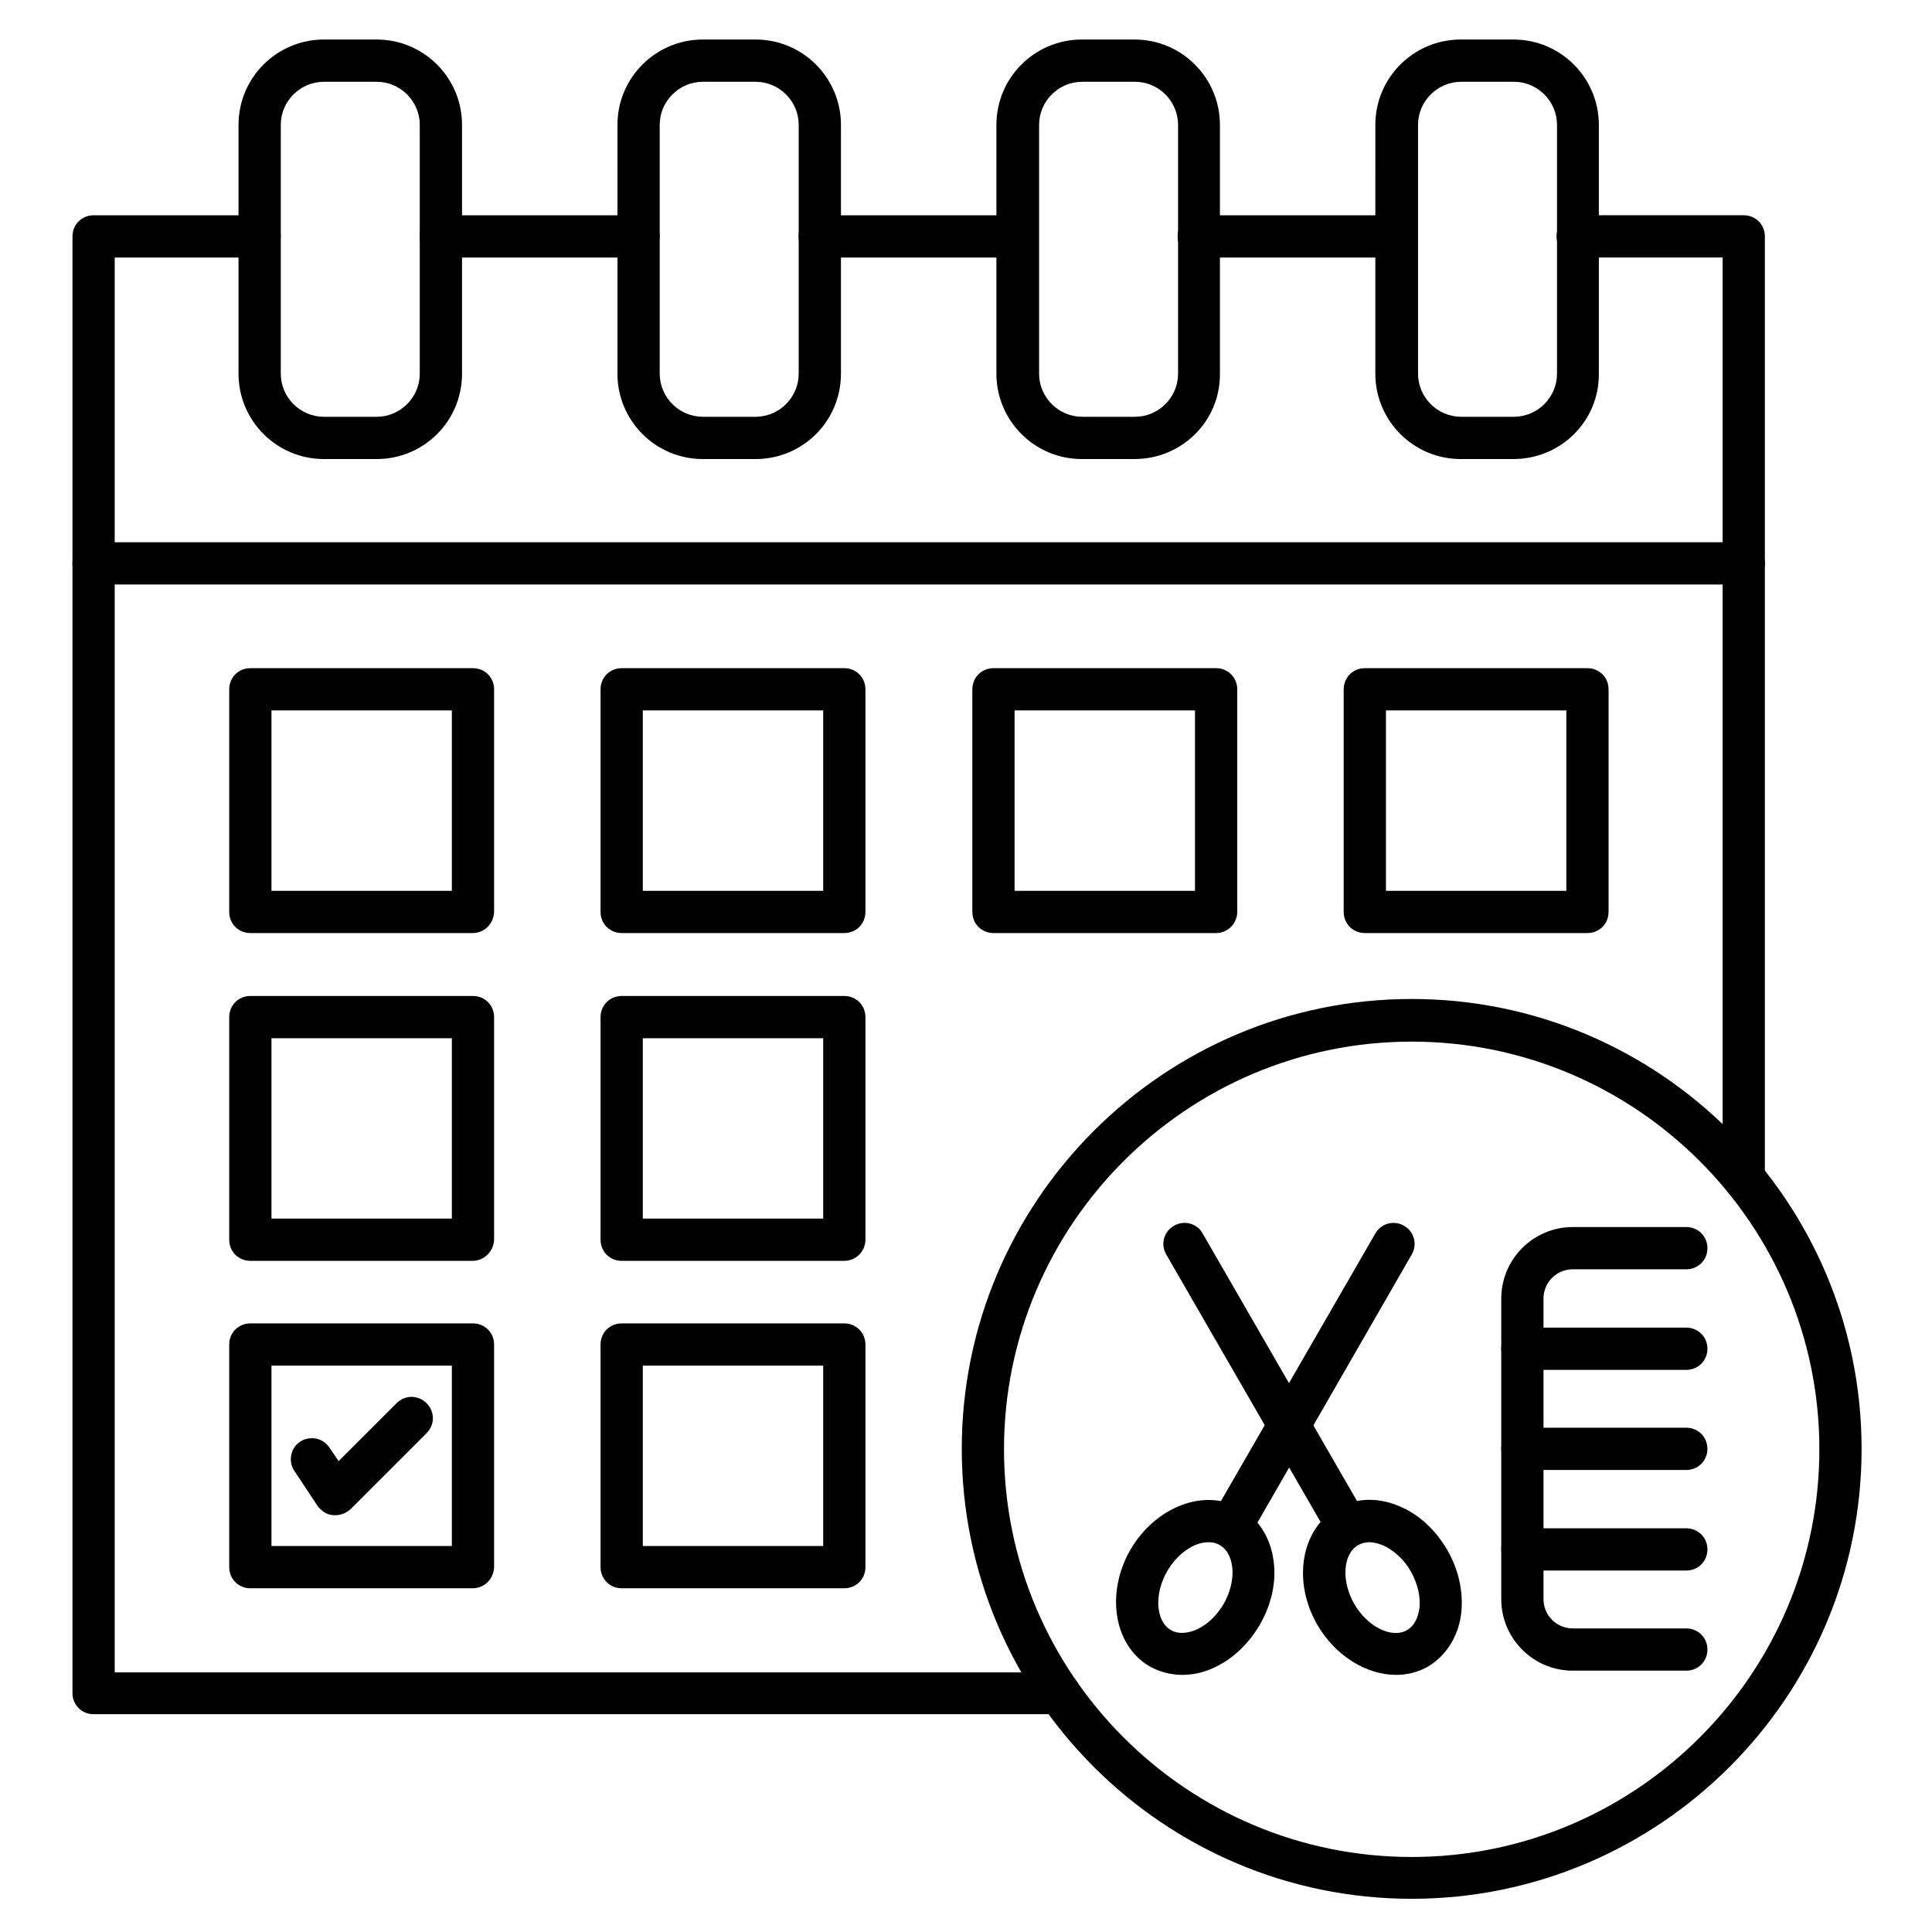
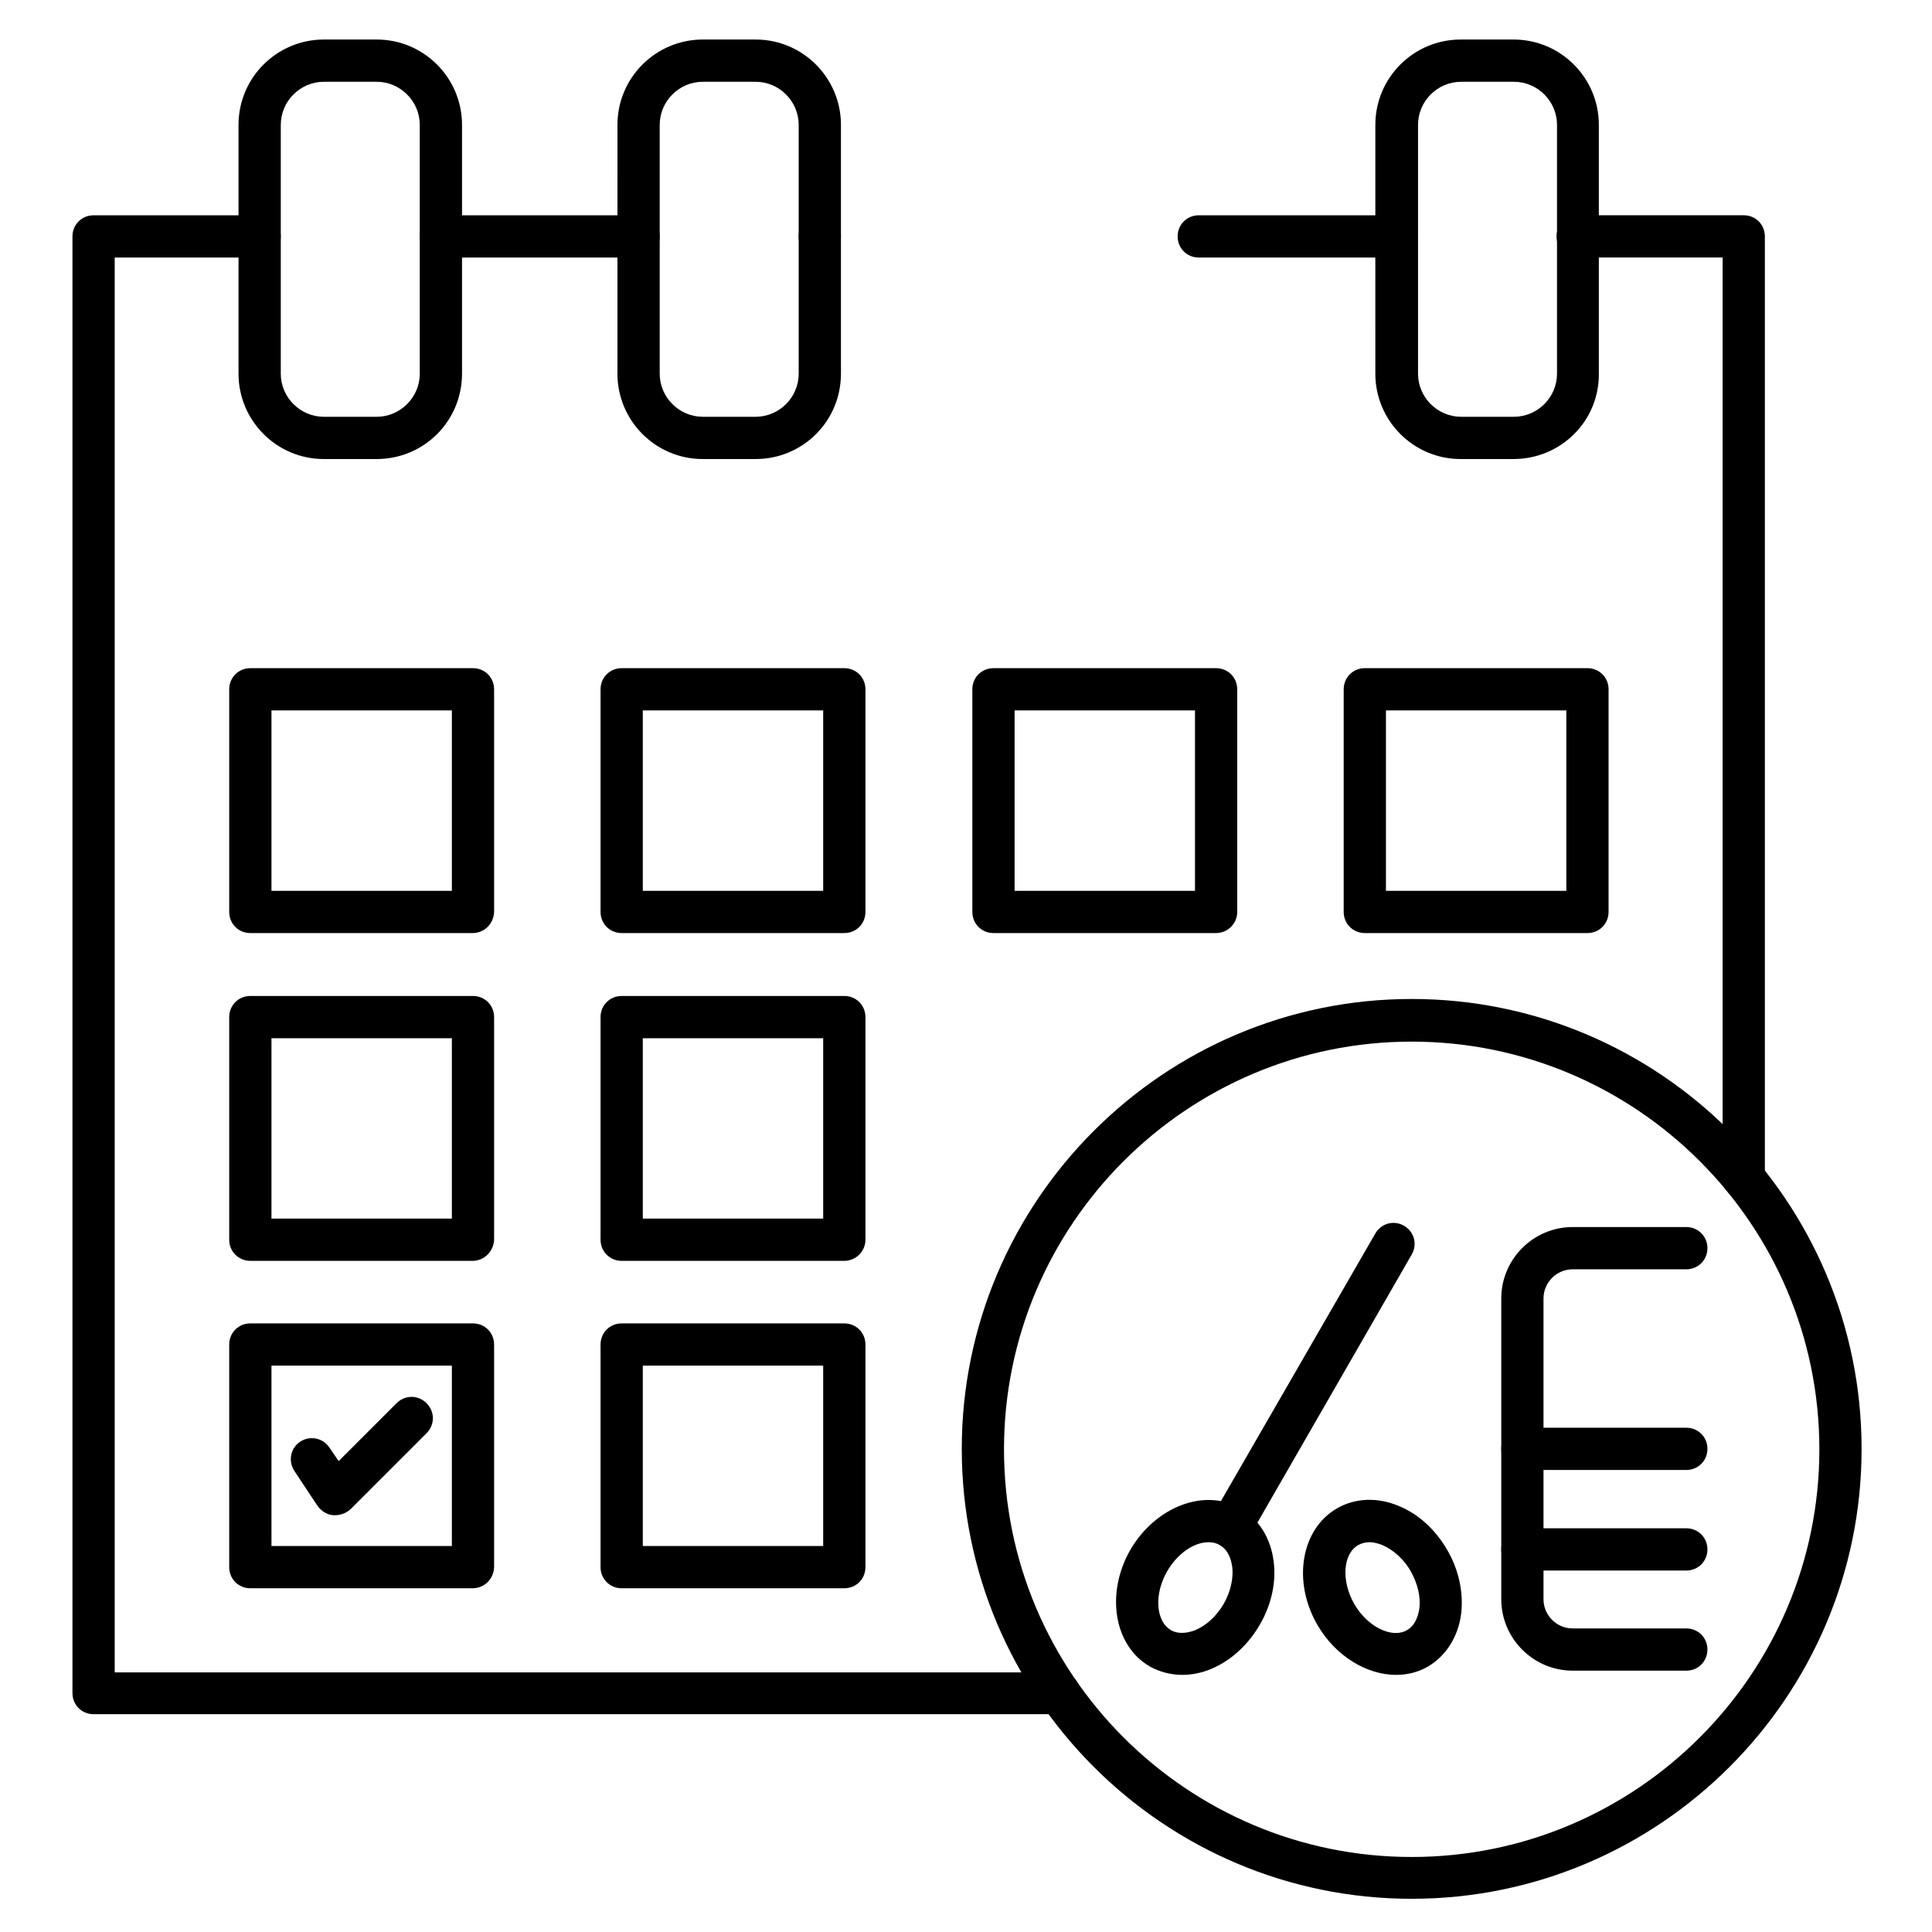
<svg xmlns="http://www.w3.org/2000/svg" fill="#000000" width="800px" height="800px" version="1.1" viewBox="144 144 512 512">
  <g>
-     <path d="m424.85 598.28h-256.05c-3.137 0-5.598-2.465-5.598-5.598v-386.03c0-3.137 2.465-5.598 5.598-5.598h44c3.137 0 5.598 2.465 5.598 5.598 0 3.137-2.465 5.598-5.598 5.598h-38.402v374.95h250.34c3.137 0 5.598 2.465 5.598 5.598 0.004 3.137-2.461 5.488-5.484 5.488zm181.26-136.48c-3.137 0-5.598-2.465-5.598-5.598v-243.96h-38.402c-3.137 0-5.598-2.465-5.598-5.598 0-3.137 2.465-5.598 5.598-5.598h44c3.137 0 5.598 2.465 5.598 5.598v249.55c0 3.019-2.465 5.598-5.598 5.598zm-92.031-249.55h-52.395c-3.137 0-5.598-2.465-5.598-5.598 0-3.137 2.465-5.598 5.598-5.598h52.395c3.137 0 5.598 2.465 5.598 5.598 0 3.133-2.461 5.598-5.598 5.598zm-100.43 0h-52.395c-3.137 0-5.598-2.465-5.598-5.598 0-3.137 2.465-5.598 5.598-5.598h52.395c3.137 0 5.598 2.465 5.598 5.598 0 3.133-2.461 5.598-5.598 5.598zm-100.43 0h-52.395c-3.137 0-5.598-2.465-5.598-5.598 0-3.137 2.465-5.598 5.598-5.598h52.395c3.137 0 5.598 2.465 5.598 5.598 0 3.133-2.461 5.598-5.598 5.598z" />
+     <path d="m424.85 598.28h-256.05c-3.137 0-5.598-2.465-5.598-5.598v-386.03c0-3.137 2.465-5.598 5.598-5.598h44c3.137 0 5.598 2.465 5.598 5.598 0 3.137-2.465 5.598-5.598 5.598h-38.402v374.95h250.34c3.137 0 5.598 2.465 5.598 5.598 0.004 3.137-2.461 5.488-5.484 5.488zm181.26-136.48c-3.137 0-5.598-2.465-5.598-5.598v-243.96h-38.402c-3.137 0-5.598-2.465-5.598-5.598 0-3.137 2.465-5.598 5.598-5.598h44c3.137 0 5.598 2.465 5.598 5.598v249.55c0 3.019-2.465 5.598-5.598 5.598zm-92.031-249.55h-52.395c-3.137 0-5.598-2.465-5.598-5.598 0-3.137 2.465-5.598 5.598-5.598h52.395c3.137 0 5.598 2.465 5.598 5.598 0 3.133-2.461 5.598-5.598 5.598zm-100.43 0h-52.395c-3.137 0-5.598-2.465-5.598-5.598 0-3.137 2.465-5.598 5.598-5.598c3.137 0 5.598 2.465 5.598 5.598 0 3.133-2.461 5.598-5.598 5.598zm-100.43 0h-52.395c-3.137 0-5.598-2.465-5.598-5.598 0-3.137 2.465-5.598 5.598-5.598h52.395c3.137 0 5.598 2.465 5.598 5.598 0 3.133-2.461 5.598-5.598 5.598z" />
    <path d="m243.82 265.65h-13.992c-12.539 0-22.617-10.188-22.617-22.617v-65.941c0-12.539 10.188-22.617 22.617-22.617h13.996c12.539 0 22.617 10.188 22.617 22.617v65.941c-0.004 12.543-10.082 22.617-22.621 22.617zm-13.992-99.977c-6.269 0-11.418 5.148-11.418 11.418v65.941c-0.004 6.273 5.148 11.422 11.418 11.422h13.996c6.269 0 11.418-5.148 11.418-11.418v-65.945c0-6.269-5.148-11.418-11.418-11.418z" />
    <path d="m344.24 265.65h-13.996c-12.539 0-22.617-10.188-22.617-22.617l0.004-65.941c0-12.539 10.188-22.617 22.617-22.617h13.996c12.539 0 22.617 10.188 22.617 22.617v65.941c-0.004 12.543-10.082 22.617-22.621 22.617zm-13.992-99.977c-6.269 0-11.418 5.148-11.418 11.418v65.941c0 6.269 5.148 11.418 11.418 11.418h13.996c6.269 0 11.418-5.148 11.418-11.418v-65.941c0-6.269-5.148-11.418-11.418-11.418z" />
-     <path d="m444.67 265.65h-13.996c-12.539 0-22.617-10.188-22.617-22.617l0.004-65.941c0-12.539 10.188-22.617 22.617-22.617h13.996c12.539 0 22.617 10.188 22.617 22.617v65.941c0.109 12.543-10.082 22.617-22.621 22.617zm-13.883-99.977c-6.269 0-11.418 5.148-11.418 11.418v65.941c0 6.269 5.148 11.418 11.418 11.418l13.996 0.004c6.269 0 11.418-5.148 11.418-11.418l0.004-65.945c0-6.269-5.148-11.418-11.418-11.418z" />
    <path d="m545.09 265.65h-13.996c-12.539 0-22.617-10.188-22.617-22.617l0.004-65.941c0-12.539 10.188-22.617 22.617-22.617h13.996c12.539 0 22.617 10.188 22.617 22.617v65.941c0.109 12.543-10.078 22.617-22.621 22.617zm-13.879-99.977c-6.269 0-11.418 5.148-11.418 11.418v65.941c0 6.269 5.148 11.418 11.418 11.418h13.996c6.269 0 11.418-5.148 11.418-11.418v-65.941c0-6.269-5.148-11.418-11.418-11.418z" />
-     <path d="m606.11 298.9h-437.31c-3.137 0-5.598-2.465-5.598-5.598 0-3.137 2.465-5.598 5.598-5.598h437.31c3.137 0 5.598 2.465 5.598 5.598 0 3.133-2.465 5.598-5.598 5.598z" />
    <path d="m269.23 391.27h-58.887c-3.137 0-5.598-2.465-5.598-5.598v-59c0-3.137 2.465-5.598 5.598-5.598h59c3.137 0 5.598 2.465 5.598 5.598v59c-0.113 3.137-2.574 5.598-5.711 5.598zm-53.289-11.195h47.805v-47.805h-47.805z" />
    <path d="m367.75 391.27h-59c-3.137 0-5.598-2.465-5.598-5.598v-59c0-3.137 2.465-5.598 5.598-5.598h59c3.137 0 5.598 2.465 5.598 5.598v59c0 3.137-2.461 5.598-5.598 5.598zm-53.402-11.195h47.805v-47.805h-47.805z" />
    <path d="m466.28 391.27h-59c-3.137 0-5.598-2.465-5.598-5.598v-59c0-3.137 2.465-5.598 5.598-5.598h59c3.137 0 5.598 2.465 5.598 5.598v59c0 3.137-2.574 5.598-5.598 5.598zm-53.402-11.195h47.805v-47.805h-47.805z" />
    <path d="m564.69 391.27h-59c-3.137 0-5.598-2.465-5.598-5.598v-59c0-3.137 2.465-5.598 5.598-5.598h59c3.137 0 5.598 2.465 5.598 5.598v59c0 3.137-2.461 5.598-5.598 5.598zm-53.402-11.195h47.805v-47.805h-47.805z" />
    <path d="m269.23 478.14h-58.887c-3.137 0-5.598-2.465-5.598-5.598v-59c0-3.137 2.465-5.598 5.598-5.598h59c3.137 0 5.598 2.465 5.598 5.598v59c-0.113 3.023-2.574 5.598-5.711 5.598zm-53.289-11.195h47.805v-47.805h-47.805z" />
    <path d="m367.75 478.14h-59c-3.137 0-5.598-2.465-5.598-5.598v-59c0-3.137 2.465-5.598 5.598-5.598h59c3.137 0 5.598 2.465 5.598 5.598v59c0 3.023-2.461 5.598-5.598 5.598zm-53.402-11.195h47.805v-47.805h-47.805z" />
    <path d="m269.23 564.91h-58.887c-3.137 0-5.598-2.465-5.598-5.598v-59c0-3.137 2.465-5.598 5.598-5.598h59c3.137 0 5.598 2.465 5.598 5.598v59c-0.113 3.133-2.574 5.598-5.711 5.598zm-53.289-11.199h47.805v-47.805h-47.805z" />
    <path d="m367.75 564.91h-59c-3.137 0-5.598-2.465-5.598-5.598v-59c0-3.137 2.465-5.598 5.598-5.598h59c3.137 0 5.598 2.465 5.598 5.598v59c0 3.133-2.461 5.598-5.598 5.598zm-53.402-11.199h47.805v-47.805h-47.805z" />
    <path d="m518.11 647.2c-65.719 0-119.23-53.516-119.23-119.23s53.516-119.23 119.23-119.23 119.23 53.516 119.23 119.23-53.516 119.23-119.23 119.23zm0-227.16c-59.562 0-108.04 48.477-108.04 108.04s48.477 108.04 108.04 108.04 108.04-48.477 108.04-108.04-48.477-108.04-108.04-108.04z" />
    <path d="m232.85 545.54h-0.559c-1.68-0.113-3.137-1.121-4.141-2.465l-6.156-9.293c-1.68-2.574-1.008-6.047 1.566-7.727 2.574-1.68 6.047-1.008 7.727 1.566l2.465 3.582 15.34-15.34c2.238-2.238 5.711-2.238 7.949 0 2.238 2.238 2.238 5.711 0 7.949l-20.152 20.152c-1.129 1.016-2.586 1.574-4.039 1.574z" />
    <path d="m457.32 587.86c-3.023 0-6.047-0.785-8.621-2.238-9.516-5.484-11.754-19.367-5.148-30.898 6.719-11.531 19.816-16.457 29.223-10.973 4.812 2.801 7.949 7.836 8.734 13.883 0.785 5.598-0.559 11.645-3.695 17.016-3.137 5.375-7.727 9.516-12.875 11.645-2.356 1.008-5.043 1.566-7.617 1.566zm6.941-35.156c-3.805 0-8.172 2.91-10.973 7.727-3.469 6.047-3.023 13.211 1.008 15.562 2.352 1.344 5.039 0.559 6.492 0 2.91-1.23 5.598-3.695 7.5-6.941 1.793-3.137 2.688-6.828 2.238-9.965-0.223-1.566-0.895-4.254-3.246-5.598-0.891-0.559-1.898-0.785-3.019-0.785z" />
    <path d="m470.09 554.16c-0.895 0-1.902-0.223-2.801-0.785-2.688-1.566-3.582-4.926-2.016-7.613l43.215-74.898c1.566-2.688 4.926-3.582 7.613-2.016 2.688 1.566 3.582 4.926 2.016 7.613l-43.102 74.902c-1.121 1.789-2.914 2.797-4.926 2.797z" />
    <path d="m513.97 587.86c-7.727 0-16.012-4.926-20.824-13.211-6.719-11.531-4.367-25.414 5.148-30.898 4.812-2.801 10.746-3.023 16.348-0.672 5.262 2.129 9.742 6.269 12.875 11.645 3.137 5.375 4.367 11.418 3.695 17.016-0.785 6.047-4.031 11.082-8.734 13.883-2.688 1.566-5.598 2.238-8.508 2.238zm-7.055-35.156c-1.008 0-2.016 0.223-3.023 0.785-4.031 2.352-4.477 9.516-1.008 15.562 3.469 6.047 9.965 9.293 13.996 6.941 2.352-1.344 3.023-4.141 3.246-5.598 0.449-3.137-0.449-6.719-2.238-9.965-1.793-3.137-4.59-5.711-7.5-6.941-0.785-0.336-2.129-0.785-3.473-0.785z" />
-     <path d="m501.1 554.16c-1.902 0-3.805-1.008-4.812-2.801l-43.215-74.898c-1.566-2.688-0.672-6.047 2.016-7.613 2.688-1.566 6.156-0.672 7.613 2.016l43.215 74.898c1.566 2.688 0.672 6.047-2.016 7.613-0.898 0.562-1.906 0.785-2.801 0.785z" />
    <path d="m590.89 586.74h-30.117c-10.41 0-18.922-8.508-18.922-18.922v-79.715c0-10.41 8.508-18.922 18.922-18.922h30.117c3.137 0 5.598 2.465 5.598 5.598 0 3.137-2.465 5.598-5.598 5.598h-30.117c-4.254 0-7.727 3.469-7.727 7.727v79.715c0 4.254 3.469 7.727 7.727 7.727h30.117c3.137 0 5.598 2.465 5.598 5.598 0 3.137-2.465 5.598-5.598 5.598z" />
-     <path d="m590.89 507.03h-43.441c-3.137 0-5.598-2.465-5.598-5.598 0-3.137 2.465-5.598 5.598-5.598h43.441c3.137 0 5.598 2.465 5.598 5.598 0 3.133-2.465 5.598-5.598 5.598z" />
    <path d="m590.89 533.56h-43.441c-3.137 0-5.598-2.465-5.598-5.598 0-3.137 2.465-5.598 5.598-5.598h43.441c3.137 0 5.598 2.465 5.598 5.598 0 3.137-2.465 5.598-5.598 5.598z" />
    <path d="m590.89 560.21h-43.441c-3.137 0-5.598-2.465-5.598-5.598 0-3.137 2.465-5.598 5.598-5.598h43.441c3.137 0 5.598 2.465 5.598 5.598 0 3.133-2.465 5.598-5.598 5.598z" />
  </g>
</svg>